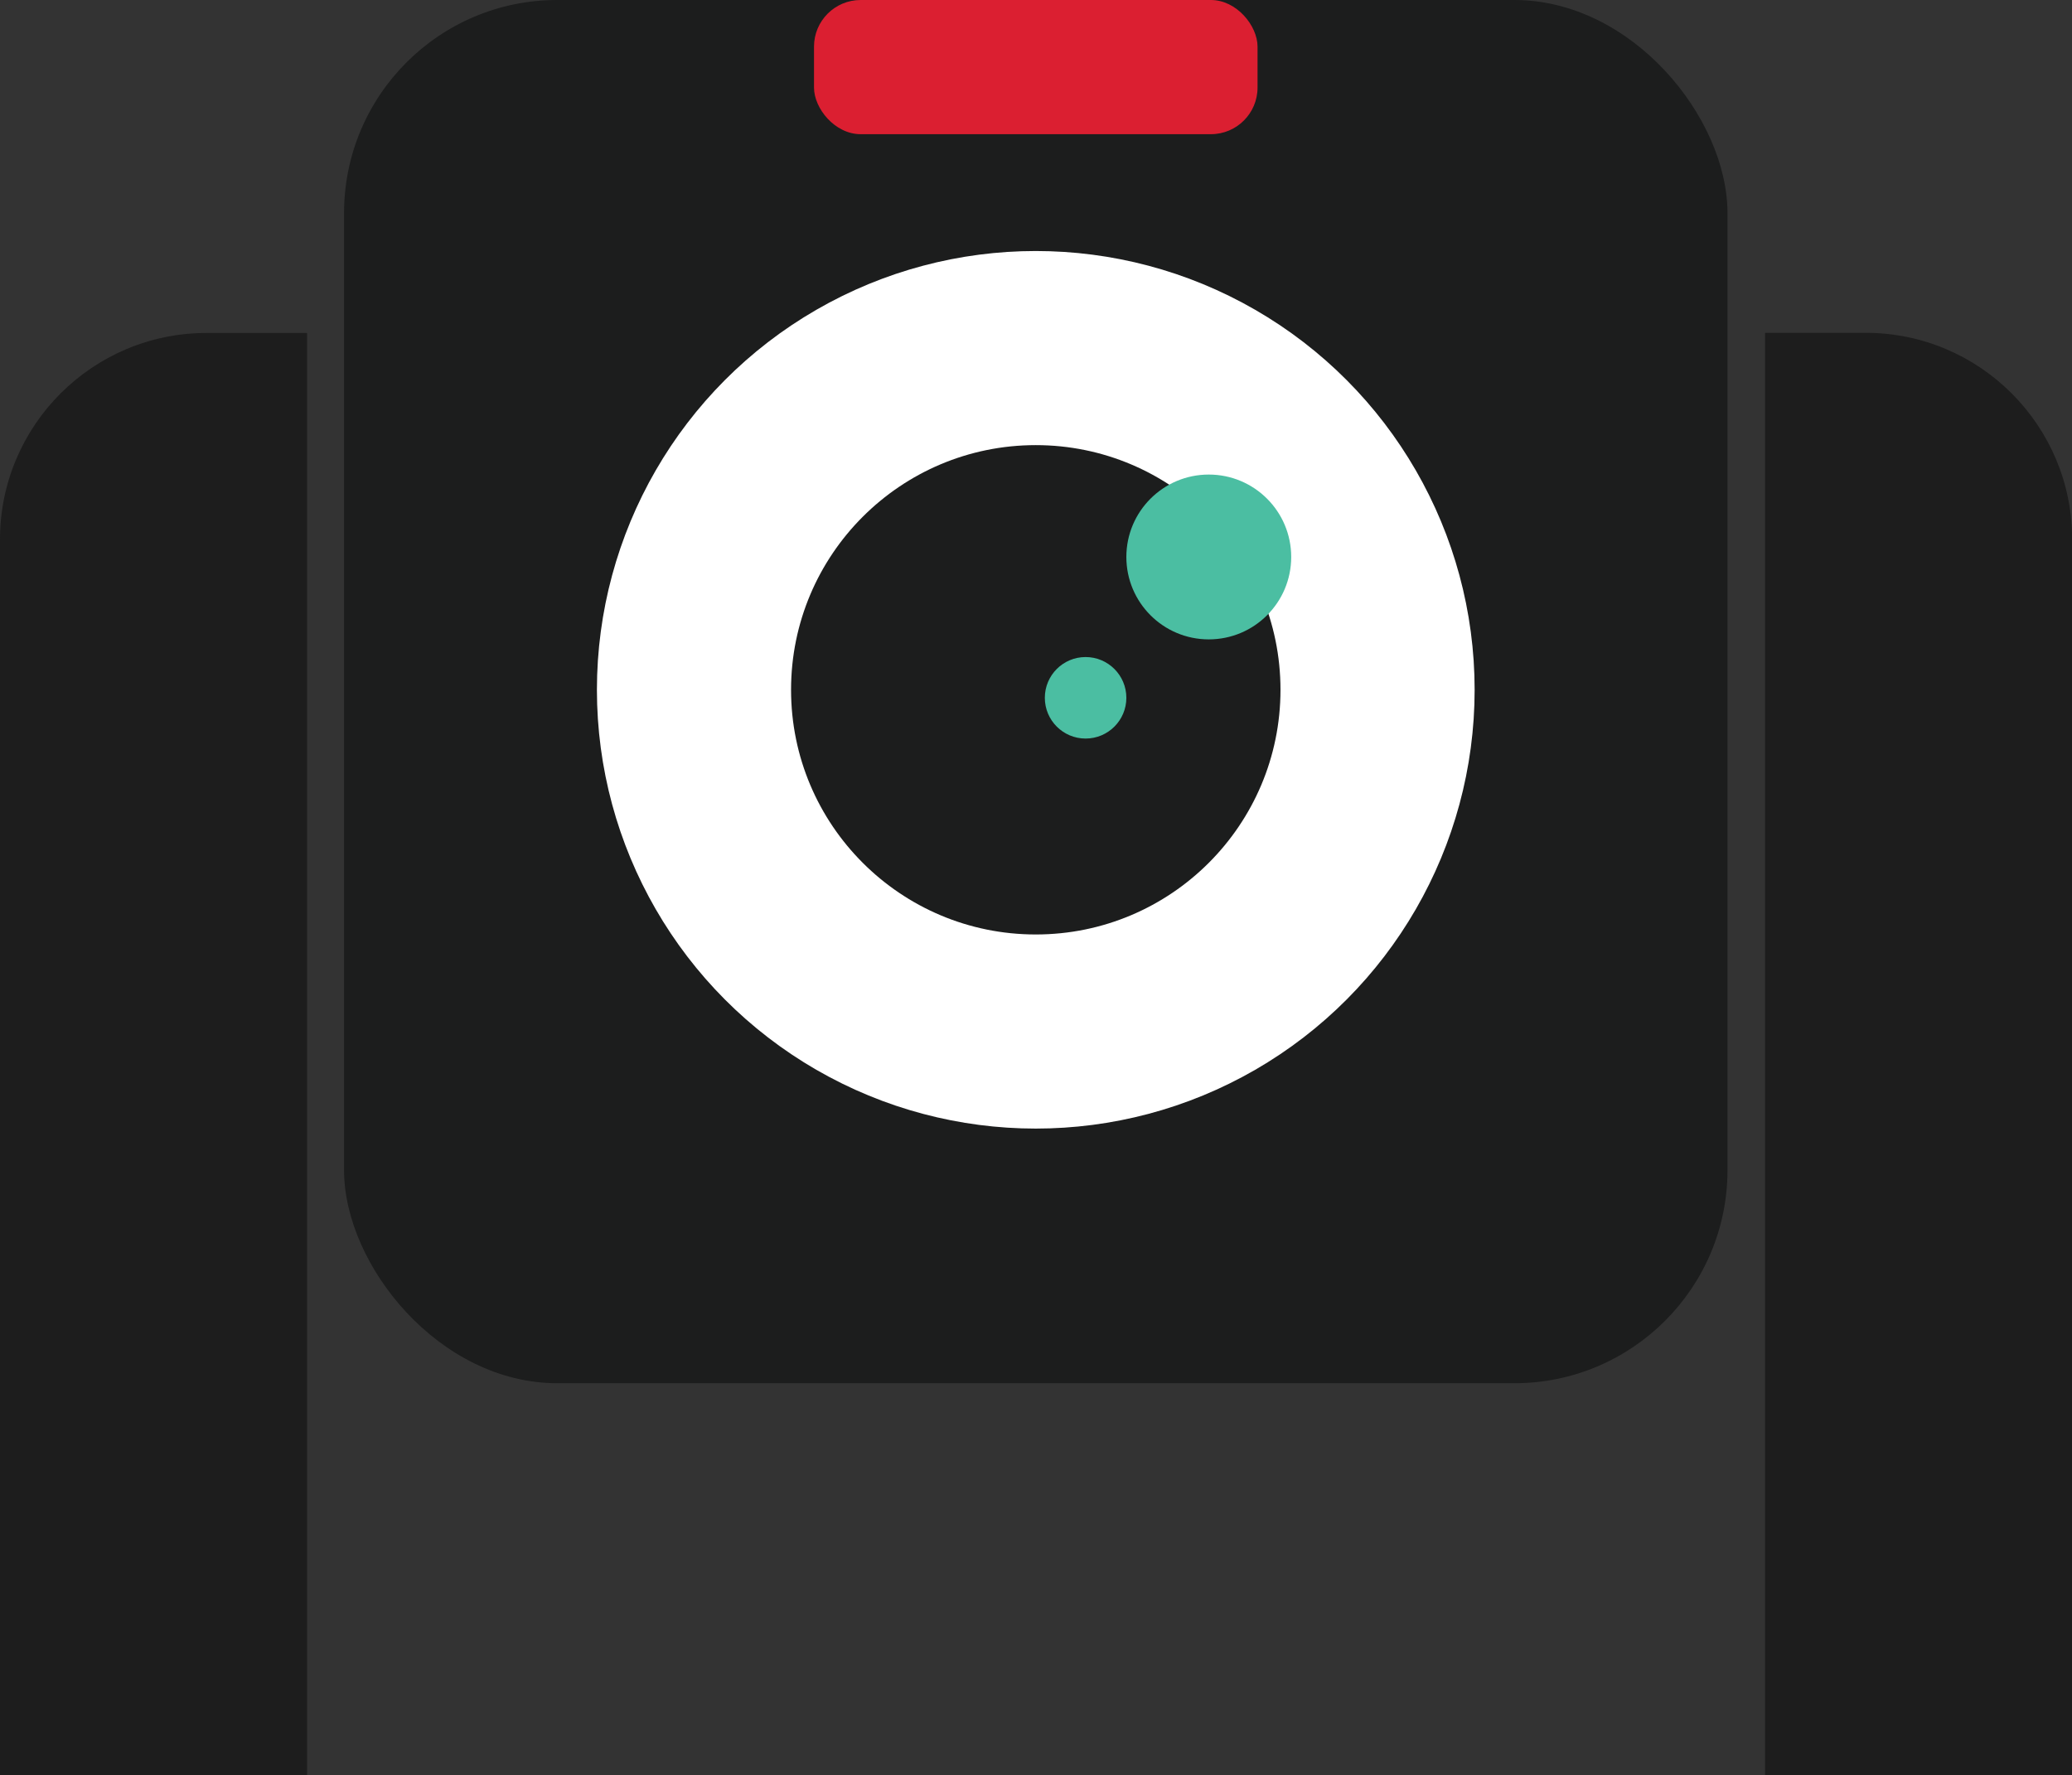
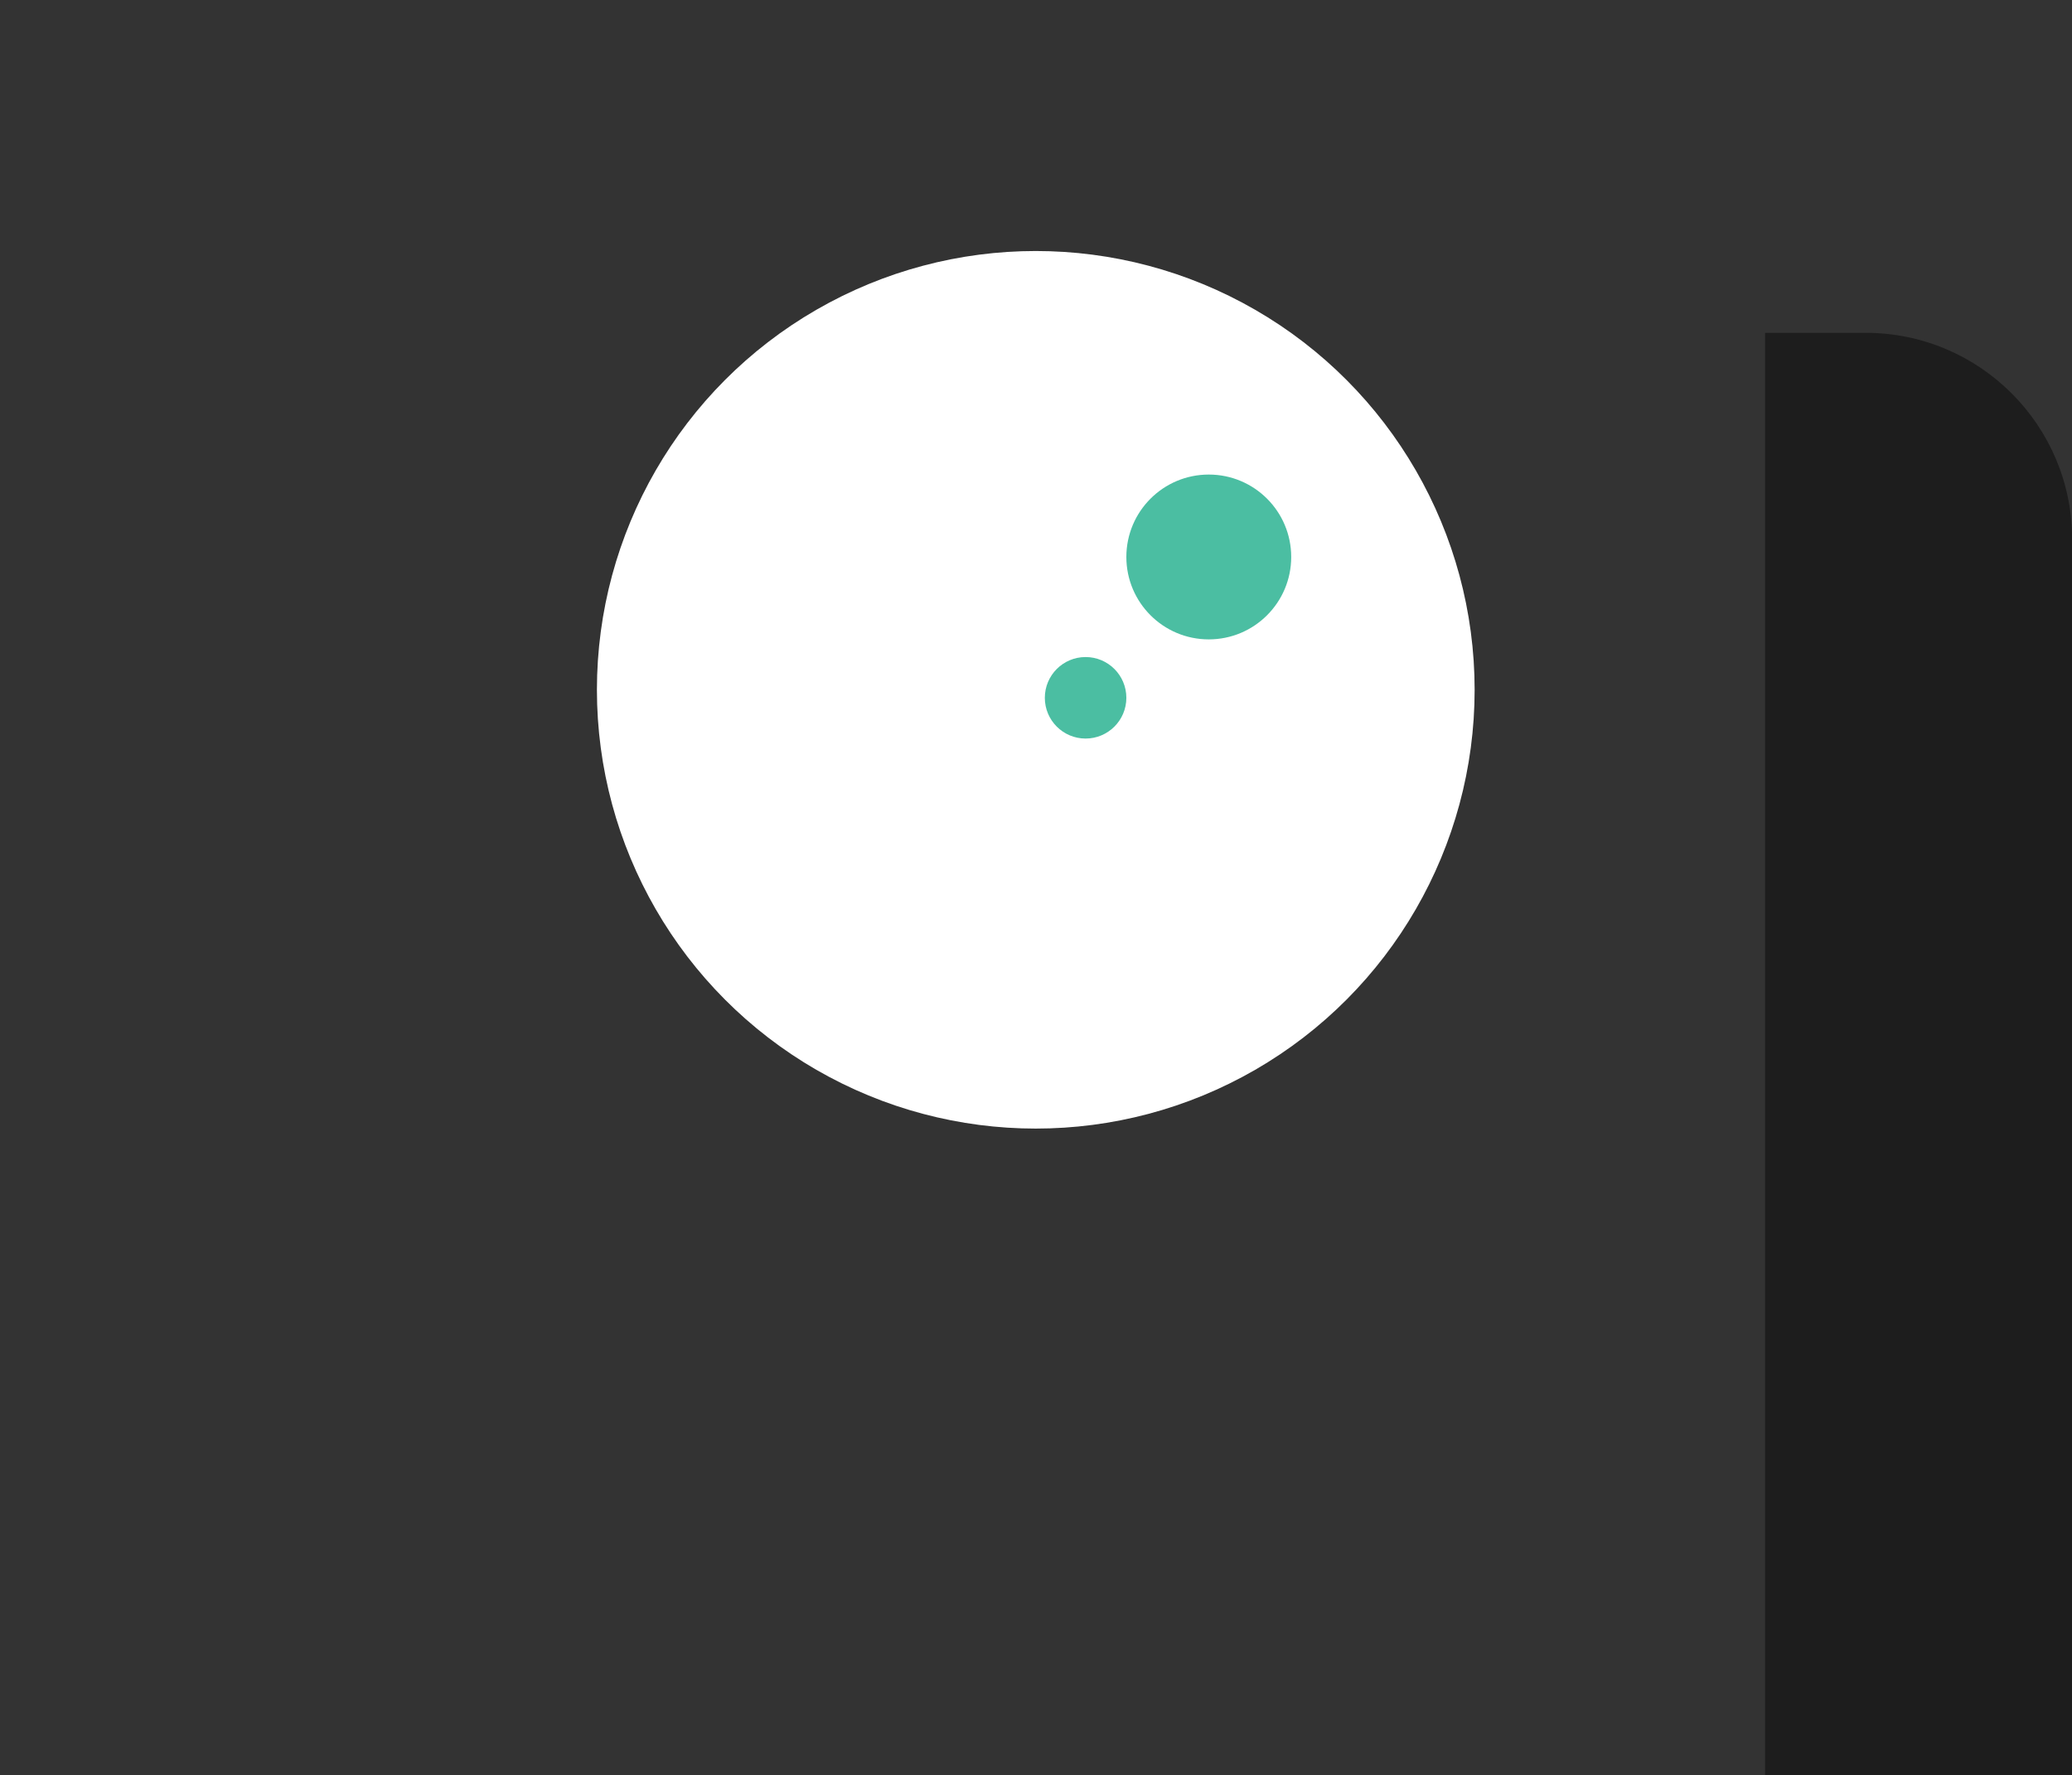
<svg xmlns="http://www.w3.org/2000/svg" version="1.1" width="137.25" height="117.62">
  <rect width="100%" height="100%" fill="#333333" stroke="none" />
  <svg id="SvgjsSvg1043" data-name="Layer 2" viewBox="0 0 137.25 117.62">
    <defs>
      <style>
      .cls-1 {
        fill: #fff;
      }

      .cls-2 {
        fill: #db1f31;
      }

      .cls-3 {
        fill: #4bbea2;
      }

      .cls-4 {
        fill: #1c1d1d;
      }

      .cls-5 {
        fill: #1d1d1d;
      }
    </style>
    </defs>
    <g id="SvgjsG1042" data-name="Layer 1">
      <g>
-         <rect class="cls-4" x="22.79" width="91.64" height="91.64" rx="14.12" ry="14.12" />
-         <rect class="cls-2" x="53.92" y="0" width="29.38" height="8.89" rx="3.09" ry="3.09" />
        <circle class="cls-1" cx="68.61" cy="45.7" r="29.07" />
-         <circle class="cls-4" cx="68.61" cy="45.7" r="16.21" />
        <circle class="cls-3" cx="80.07" cy="36.9" r="5.46" />
        <circle class="cls-3" cx="71.91" cy="46.23" r="2.7" />
      </g>
      <path class="cls-5" d="M116.92,22.05h6.66c7.55,0,13.68,6.13,13.68,13.68v81.89h-20.34V22.05h0Z" />
-       <path class="cls-5" d="M0,22.05h20.34v81.89c0,7.55-6.13,13.68-13.68,13.68H0V22.05H0Z" transform="translate(20.34 139.68) rotate(-180)" />
    </g>
  </svg>
  <style>@media (prefers-color-scheme: light) { :root { filter: none; } }
@media (prefers-color-scheme: dark) { :root { filter: none; } }
</style>
</svg>